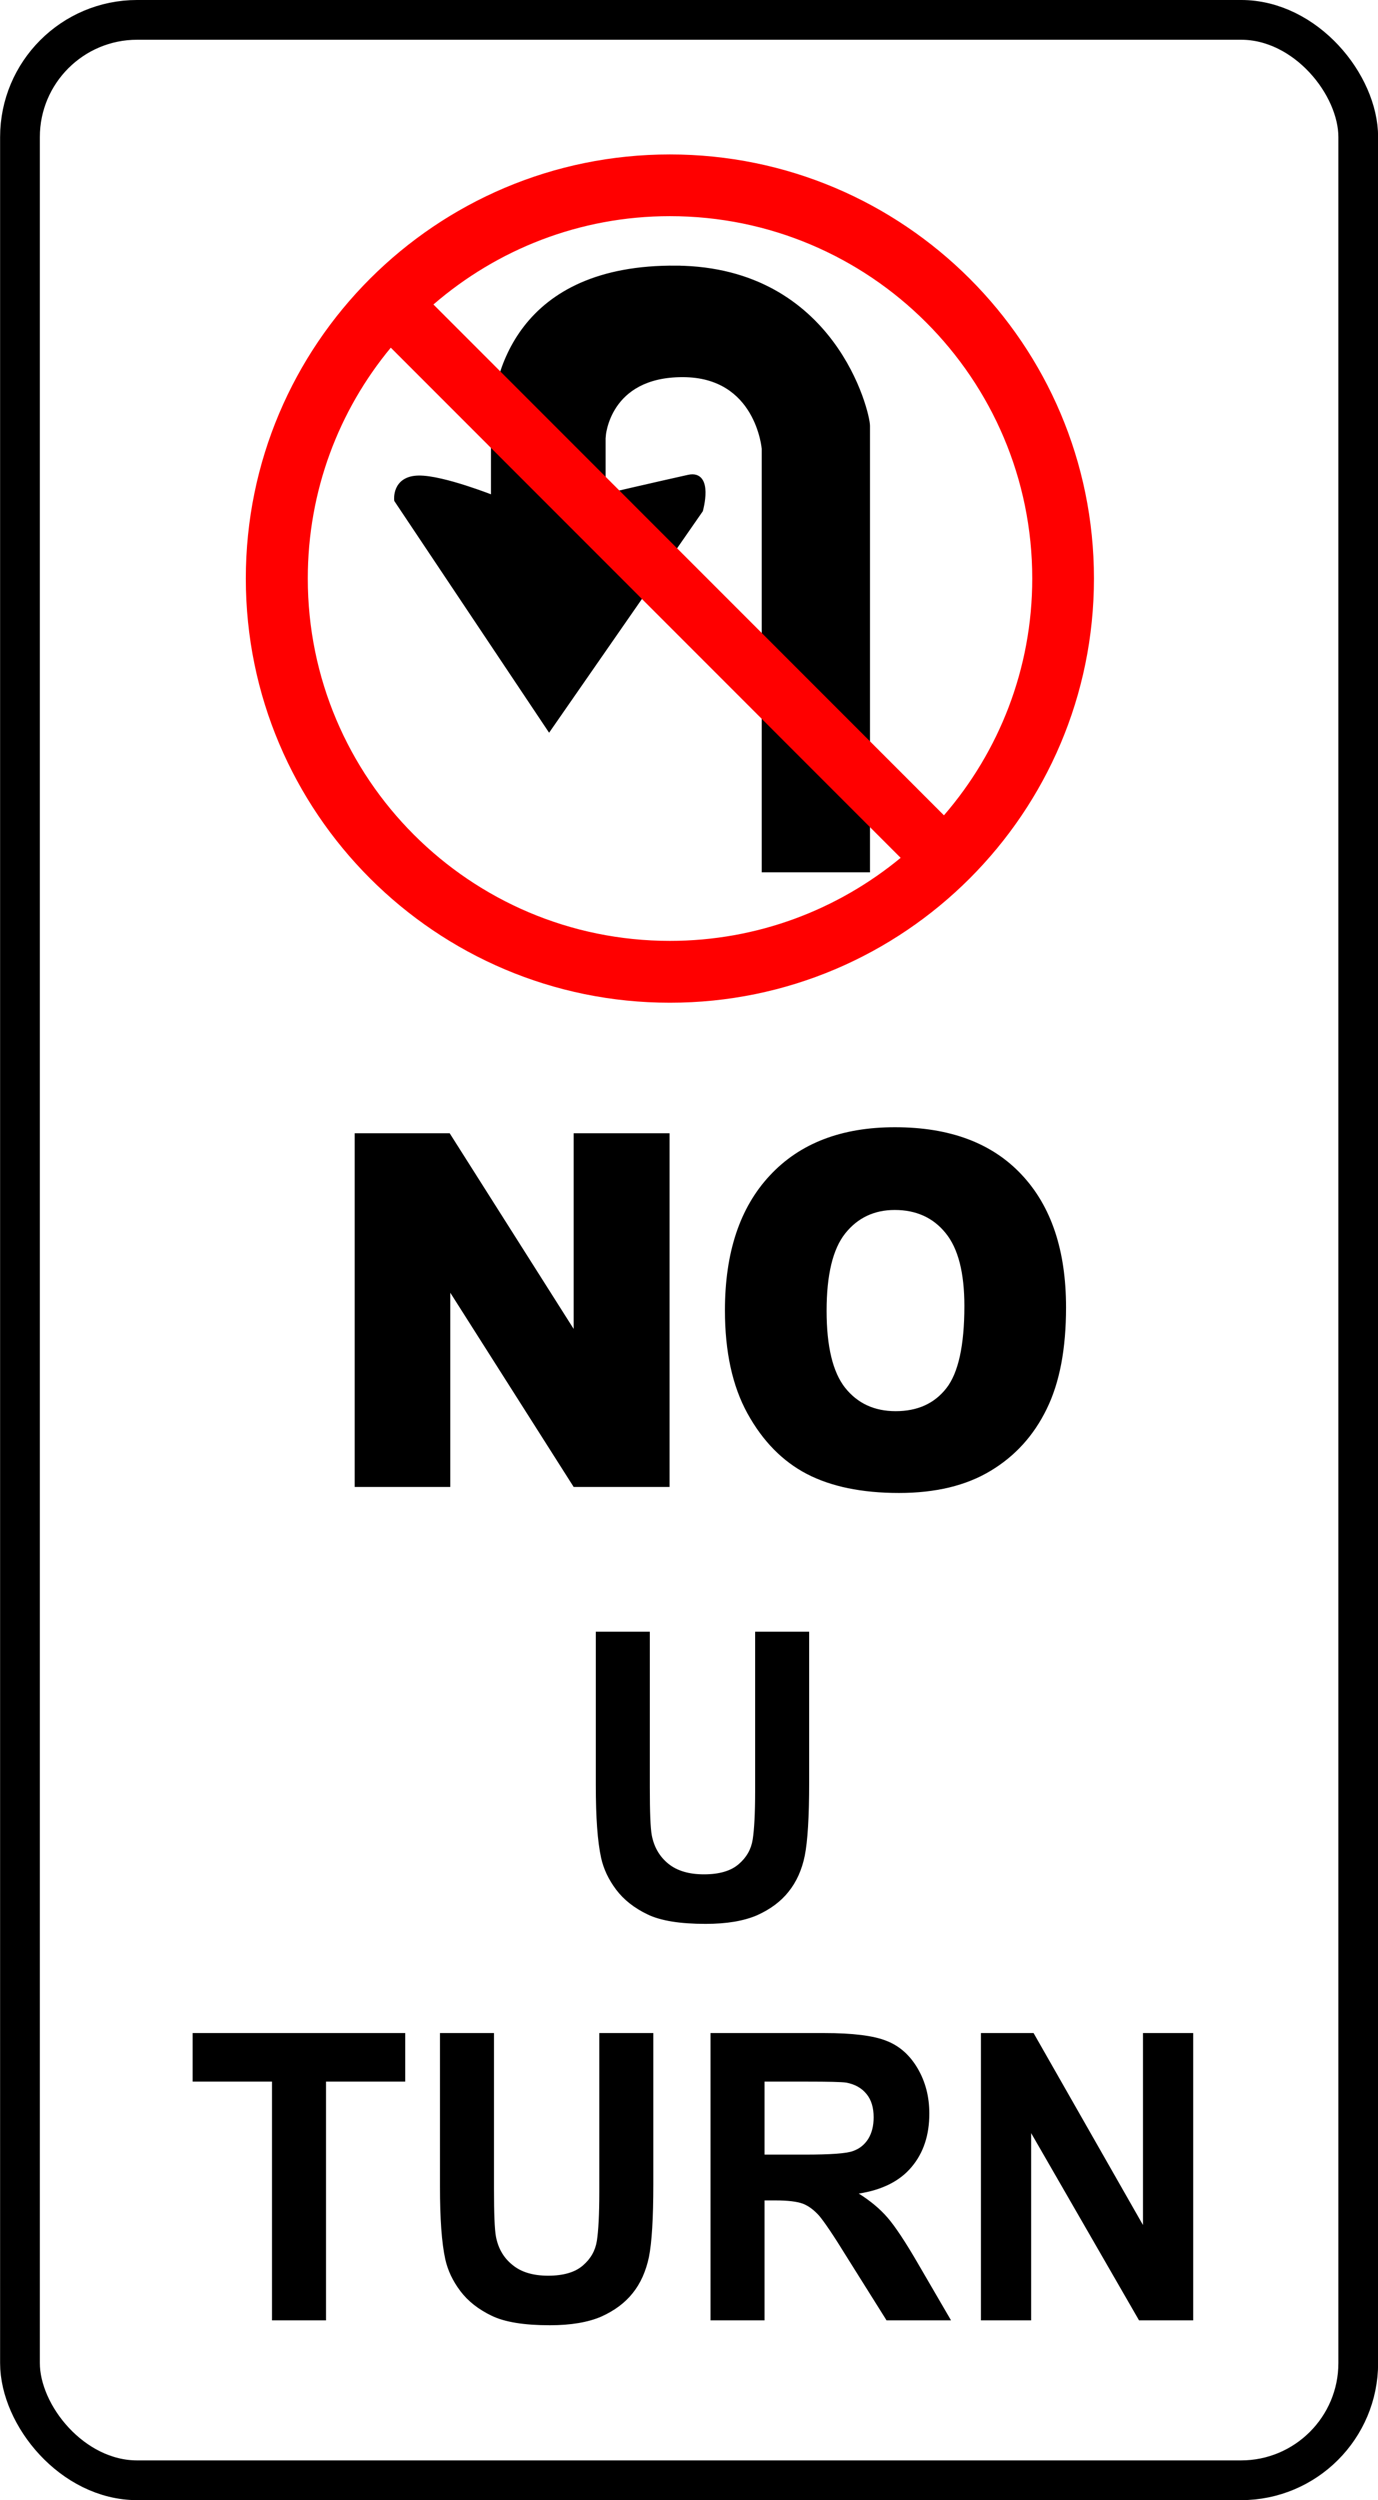
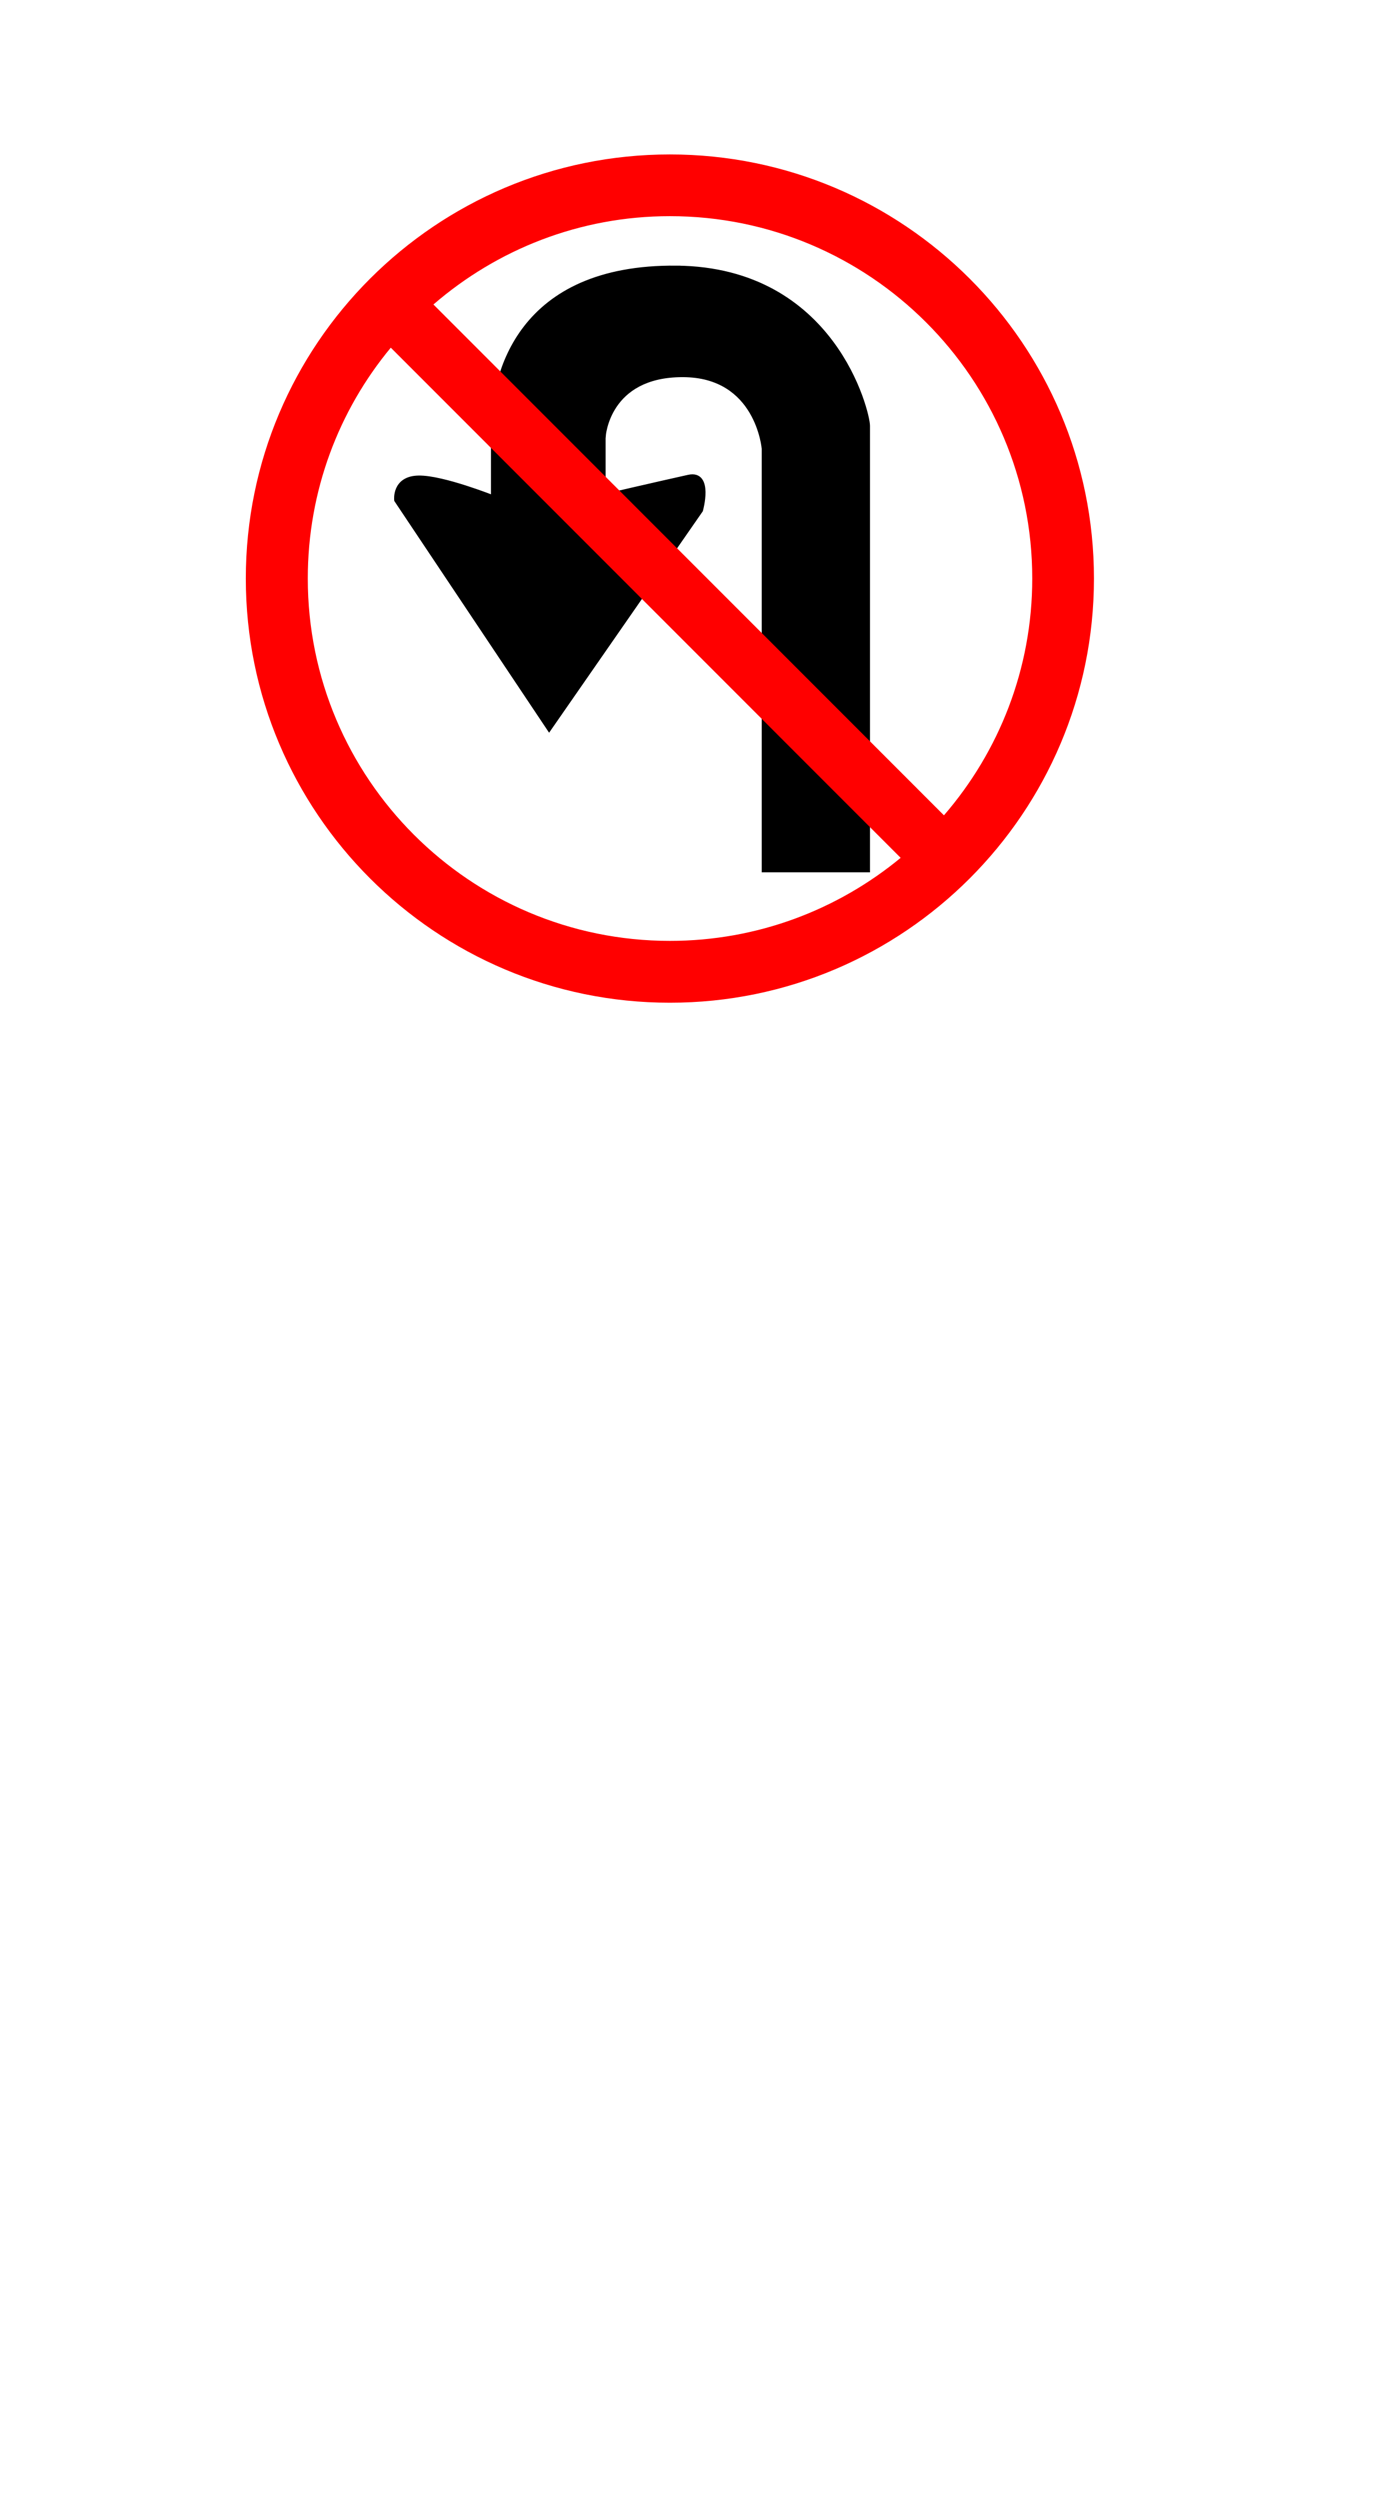
<svg xmlns="http://www.w3.org/2000/svg" id="svg14350" viewBox="0 0 87.636 158.95" version="1.0">
  <g id="layer1" transform="translate(-581.05 -8.019)">
-     <rect id="rect3594" ry="7.455" height="156.42" width="85.11" stroke="#000" y="9.282" x="582.32" stroke-width="2.527" fill="none" />
    <g id="g3626" transform="matrix(.842 0 0 .842 364.83 -739.71)">
      <path id="path3600" d="m307.9 908.3c-11.84-0.11-13.85 7.99-13.82 12.3 0 0.11 0.02 0.22 0.04 0.32h-0.04v4.74s-3.85-1.54-5.67-1.51c-1.83 0.03-1.64 1.64-1.64 1.64l11.5 17.21 11.42-16.45s0.79-2.83-0.88-2.46c-2 0.44-6.48 1.48-6.48 1.48v-4.53h-0.12c0.03-0.01 0.13-0.06 0.13-0.06s0.28-4.67 6.01-4.67 6.18 5.6 6.18 5.6v31.79h7.77v-33.51c0-0.98-2.56-11.77-14.4-11.89z" stroke="#000" stroke-width=".409px" fill-rule="evenodd" />
      <path id="path3608" fill="#f00" d="m307.39 899.7c-17.68 0-32.03 14.34-32.03 32.02s14.35 32.03 32.03 32.03 32.03-14.35 32.03-32.03-14.35-32.02-32.03-32.02zm0 4.66c15.1 0 27.37 12.25 27.37 27.36 0 6.83-2.52 13.08-6.67 17.88l-38.56-38.57c4.79-4.14 11.03-6.67 17.86-6.67zm-21.08 9.93l38.51 38.52c-4.74 3.91-10.81 6.27-17.43 6.27-15.1 0-27.35-12.26-27.35-27.36 0-6.63 2.35-12.7 6.27-17.43z" />
    </g>
-     <path id="text3445" d="m625.5 77.283h6.26l8.17 12.007v-12.007h6.32v21.704h-6.32l-8.13-11.918v11.918h-6.3v-21.704zm24.4 10.867c0-3.543 0.98-6.302 2.96-8.276 1.97-1.974 4.72-2.961 8.24-2.961 3.62 0 6.4 0.97 8.35 2.909 1.96 1.94 2.93 4.656 2.93 8.15 0 2.537-0.42 4.617-1.28 6.241-0.85 1.623-2.08 2.886-3.7 3.79-1.61 0.903-3.62 1.354-6.03 1.354-2.45 0-4.47-0.39-6.08-1.169-1.6-0.78-2.9-2.014-3.9-3.702-1-1.687-1.49-3.799-1.49-6.336zm6.7 0.03c0 2.191 0.41 3.765 1.22 4.722 0.82 0.958 1.93 1.436 3.33 1.436 1.44 0 2.55-0.468 3.34-1.406s1.19-2.621 1.19-5.049c0-2.043-0.41-3.535-1.24-4.478-0.82-0.943-1.94-1.414-3.35-1.414-1.35 0-2.44 0.479-3.26 1.436-0.82 0.958-1.23 2.542-1.23 4.753zm-15.21 19.69h3.56v9.55c0 1.52 0.04 2.5 0.13 2.95 0.15 0.72 0.51 1.3 1.09 1.74 0.57 0.43 1.35 0.65 2.35 0.65 1.01 0 1.77-0.21 2.28-0.62 0.52-0.41 0.83-0.92 0.93-1.52s0.16-1.6 0.16-2.99v-9.76h3.56v9.26c0 2.12-0.1 3.61-0.29 4.49-0.19 0.87-0.55 1.61-1.07 2.21-0.51 0.6-1.21 1.08-2.07 1.44-0.87 0.35-2 0.53-3.39 0.53-1.69 0-2.96-0.19-3.83-0.58s-1.56-0.89-2.07-1.52c-0.5-0.62-0.83-1.27-0.99-1.95-0.24-1.01-0.35-2.5-0.35-4.47v-9.41zm-21.34 42.26v-14.65h-5.23v-2.98h14.01v2.98h-5.22v14.65h-3.56zm11.07-17.63h3.56v9.55c0 1.52 0.04 2.5 0.13 2.95 0.15 0.72 0.51 1.3 1.09 1.73 0.57 0.44 1.35 0.66 2.35 0.66 1.01 0 1.77-0.21 2.28-0.62 0.52-0.41 0.83-0.92 0.93-1.52s0.16-1.6 0.16-3v-9.75h3.56v9.26c0 2.12-0.1 3.61-0.29 4.49-0.2 0.87-0.55 1.61-1.07 2.21-0.51 0.6-1.21 1.08-2.07 1.44-0.87 0.35-2 0.53-3.39 0.53-1.69 0-2.96-0.19-3.83-0.58s-1.56-0.89-2.07-1.52c-0.5-0.62-0.83-1.27-0.99-1.95-0.24-1.01-0.35-2.5-0.35-4.47v-9.41zm17.83 17.63v-17.63h7.49c1.89 0 3.26 0.16 4.11 0.48 0.86 0.31 1.54 0.88 2.05 1.69s0.77 1.73 0.77 2.77c0 1.33-0.39 2.42-1.17 3.28-0.77 0.86-1.94 1.41-3.48 1.63 0.77 0.45 1.4 0.94 1.9 1.48s1.18 1.49 2.03 2.86l2.15 3.44h-4.25l-2.58-3.83c-0.91-1.38-1.54-2.24-1.87-2.6-0.34-0.35-0.7-0.6-1.07-0.73-0.38-0.13-0.98-0.2-1.8-0.2h-0.72v7.36h-3.56zm3.56-10.17h2.64c1.7 0 2.77-0.07 3.19-0.22 0.43-0.14 0.76-0.39 1-0.74 0.24-0.36 0.36-0.8 0.36-1.33 0-0.59-0.15-1.07-0.47-1.43-0.32-0.37-0.77-0.6-1.34-0.7-0.29-0.04-1.16-0.06-2.6-0.06h-2.78v4.48zm14.26 10.17v-17.63h3.47l7.21 11.78v-11.78h3.31v17.63h-3.57l-7.11-11.49v11.49h-3.31z" transform="scale(.965 1.036)" />
  </g>
</svg>